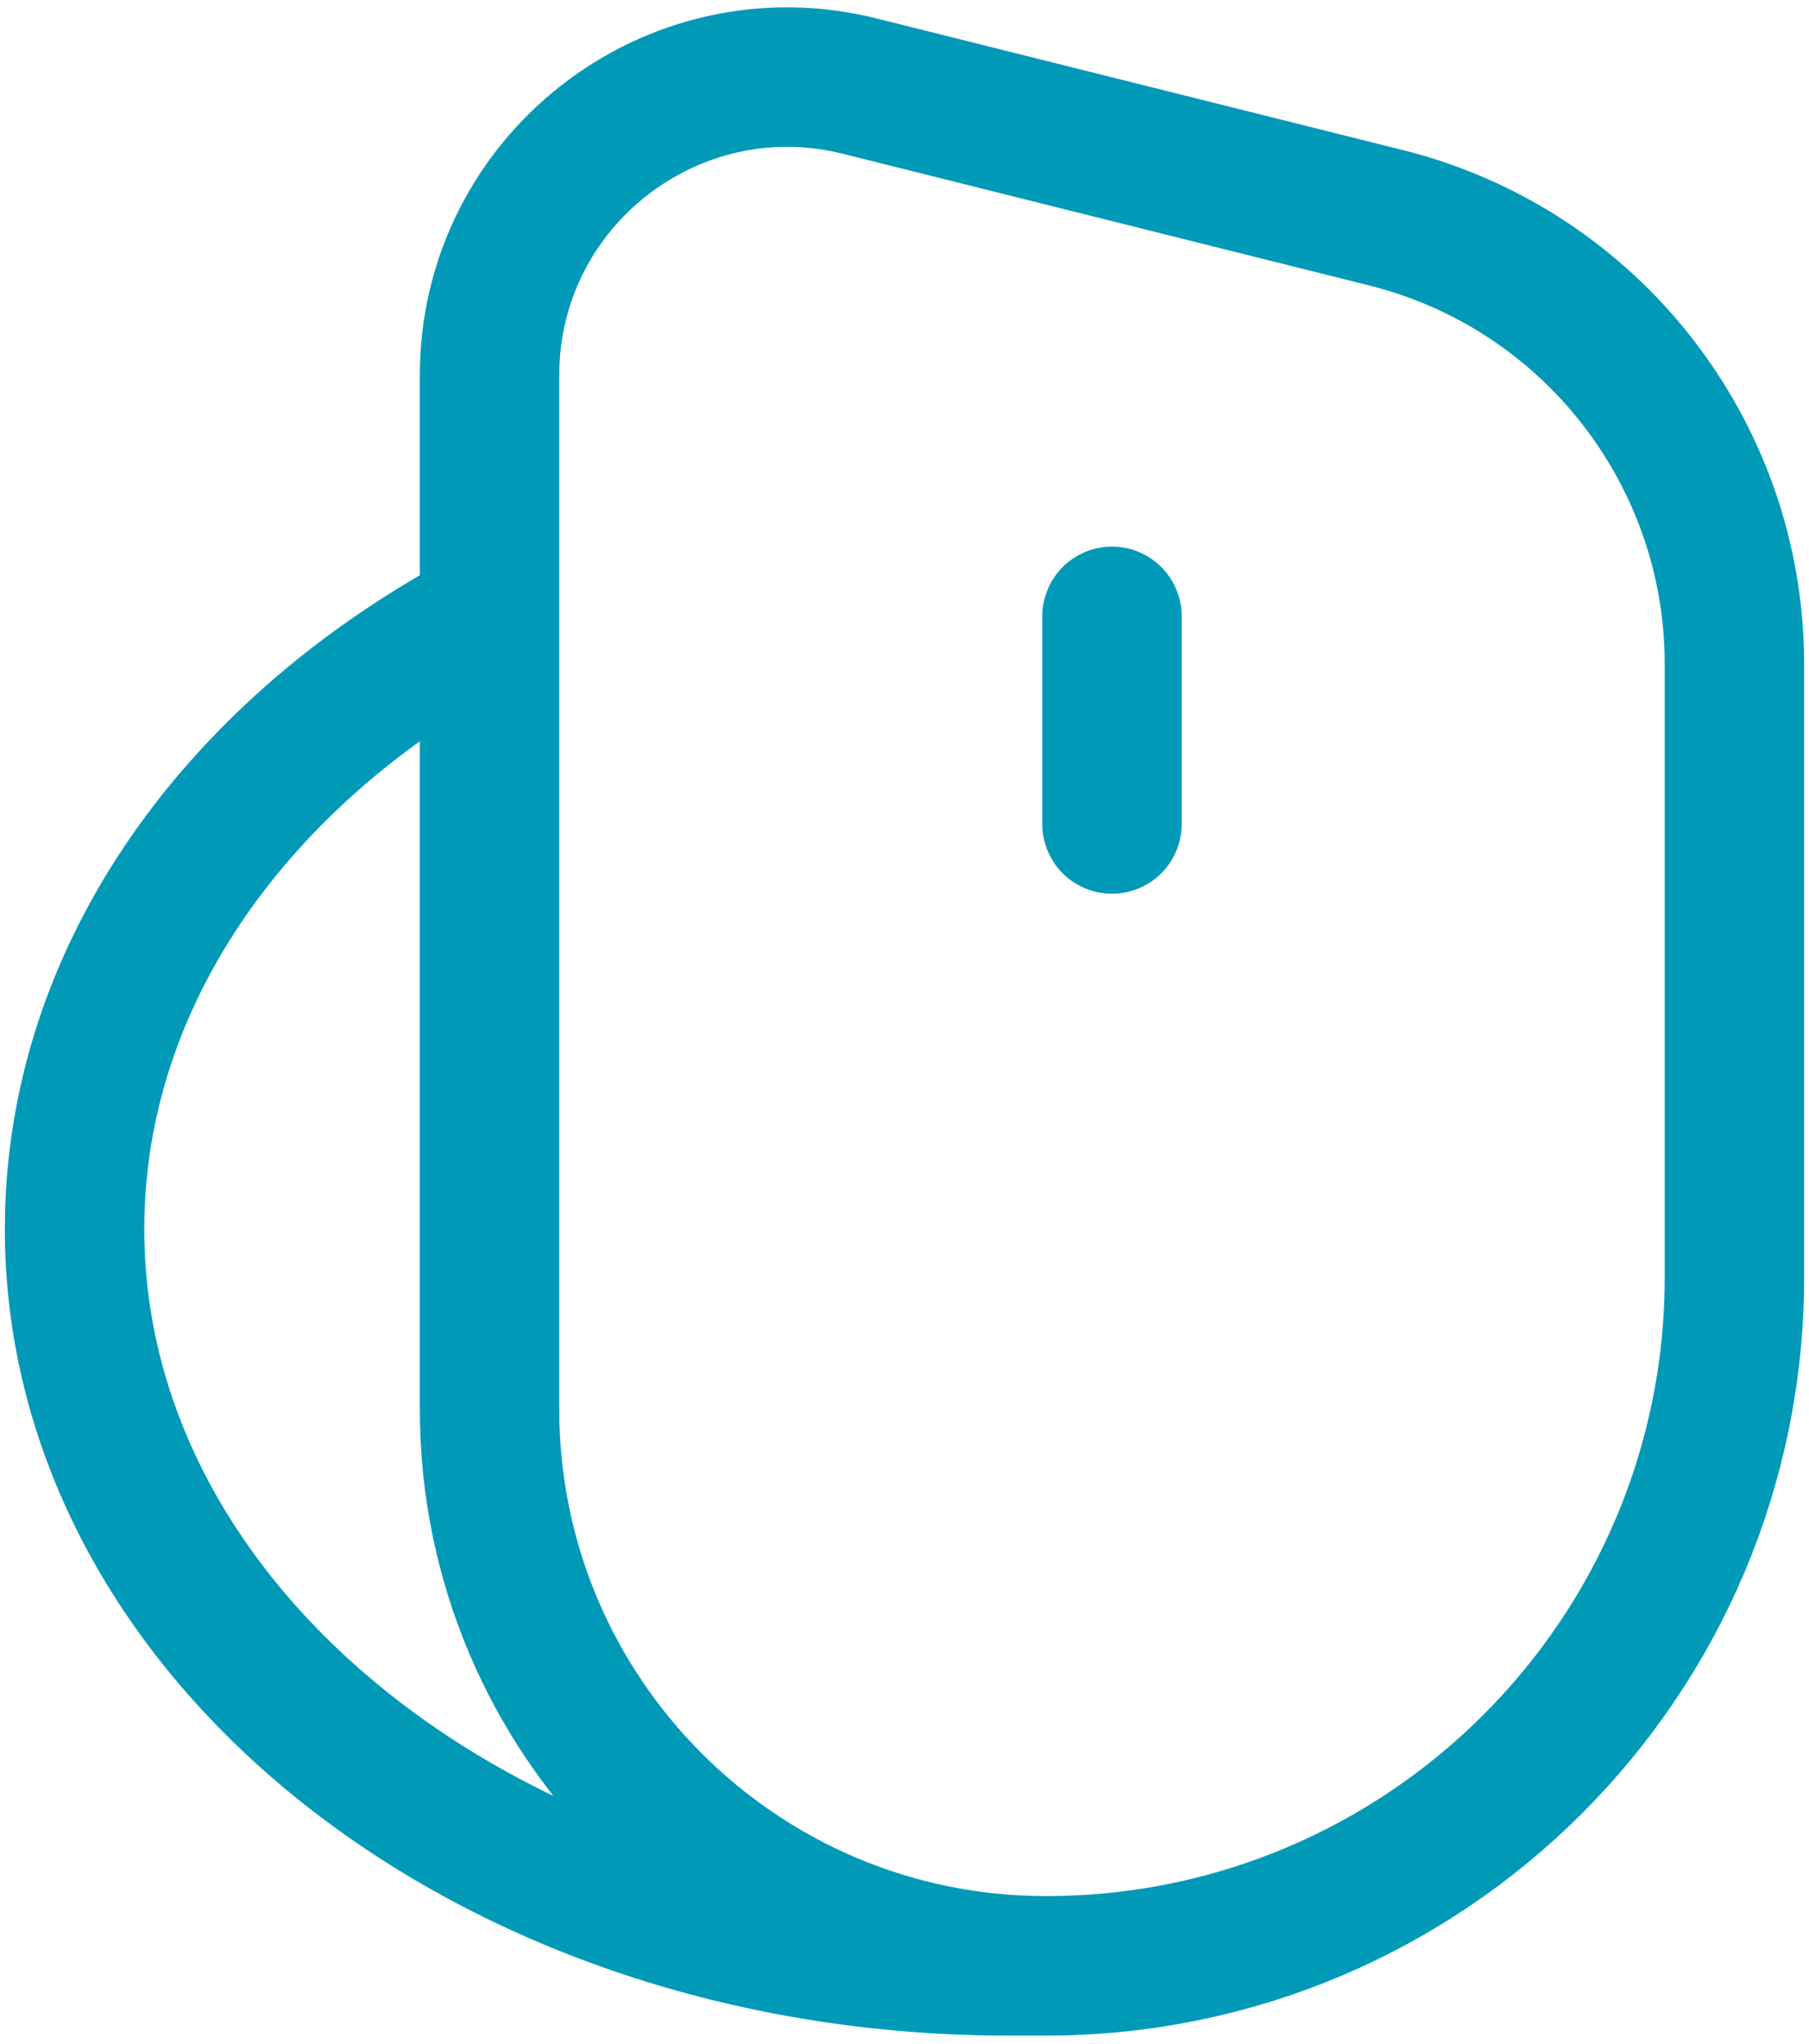
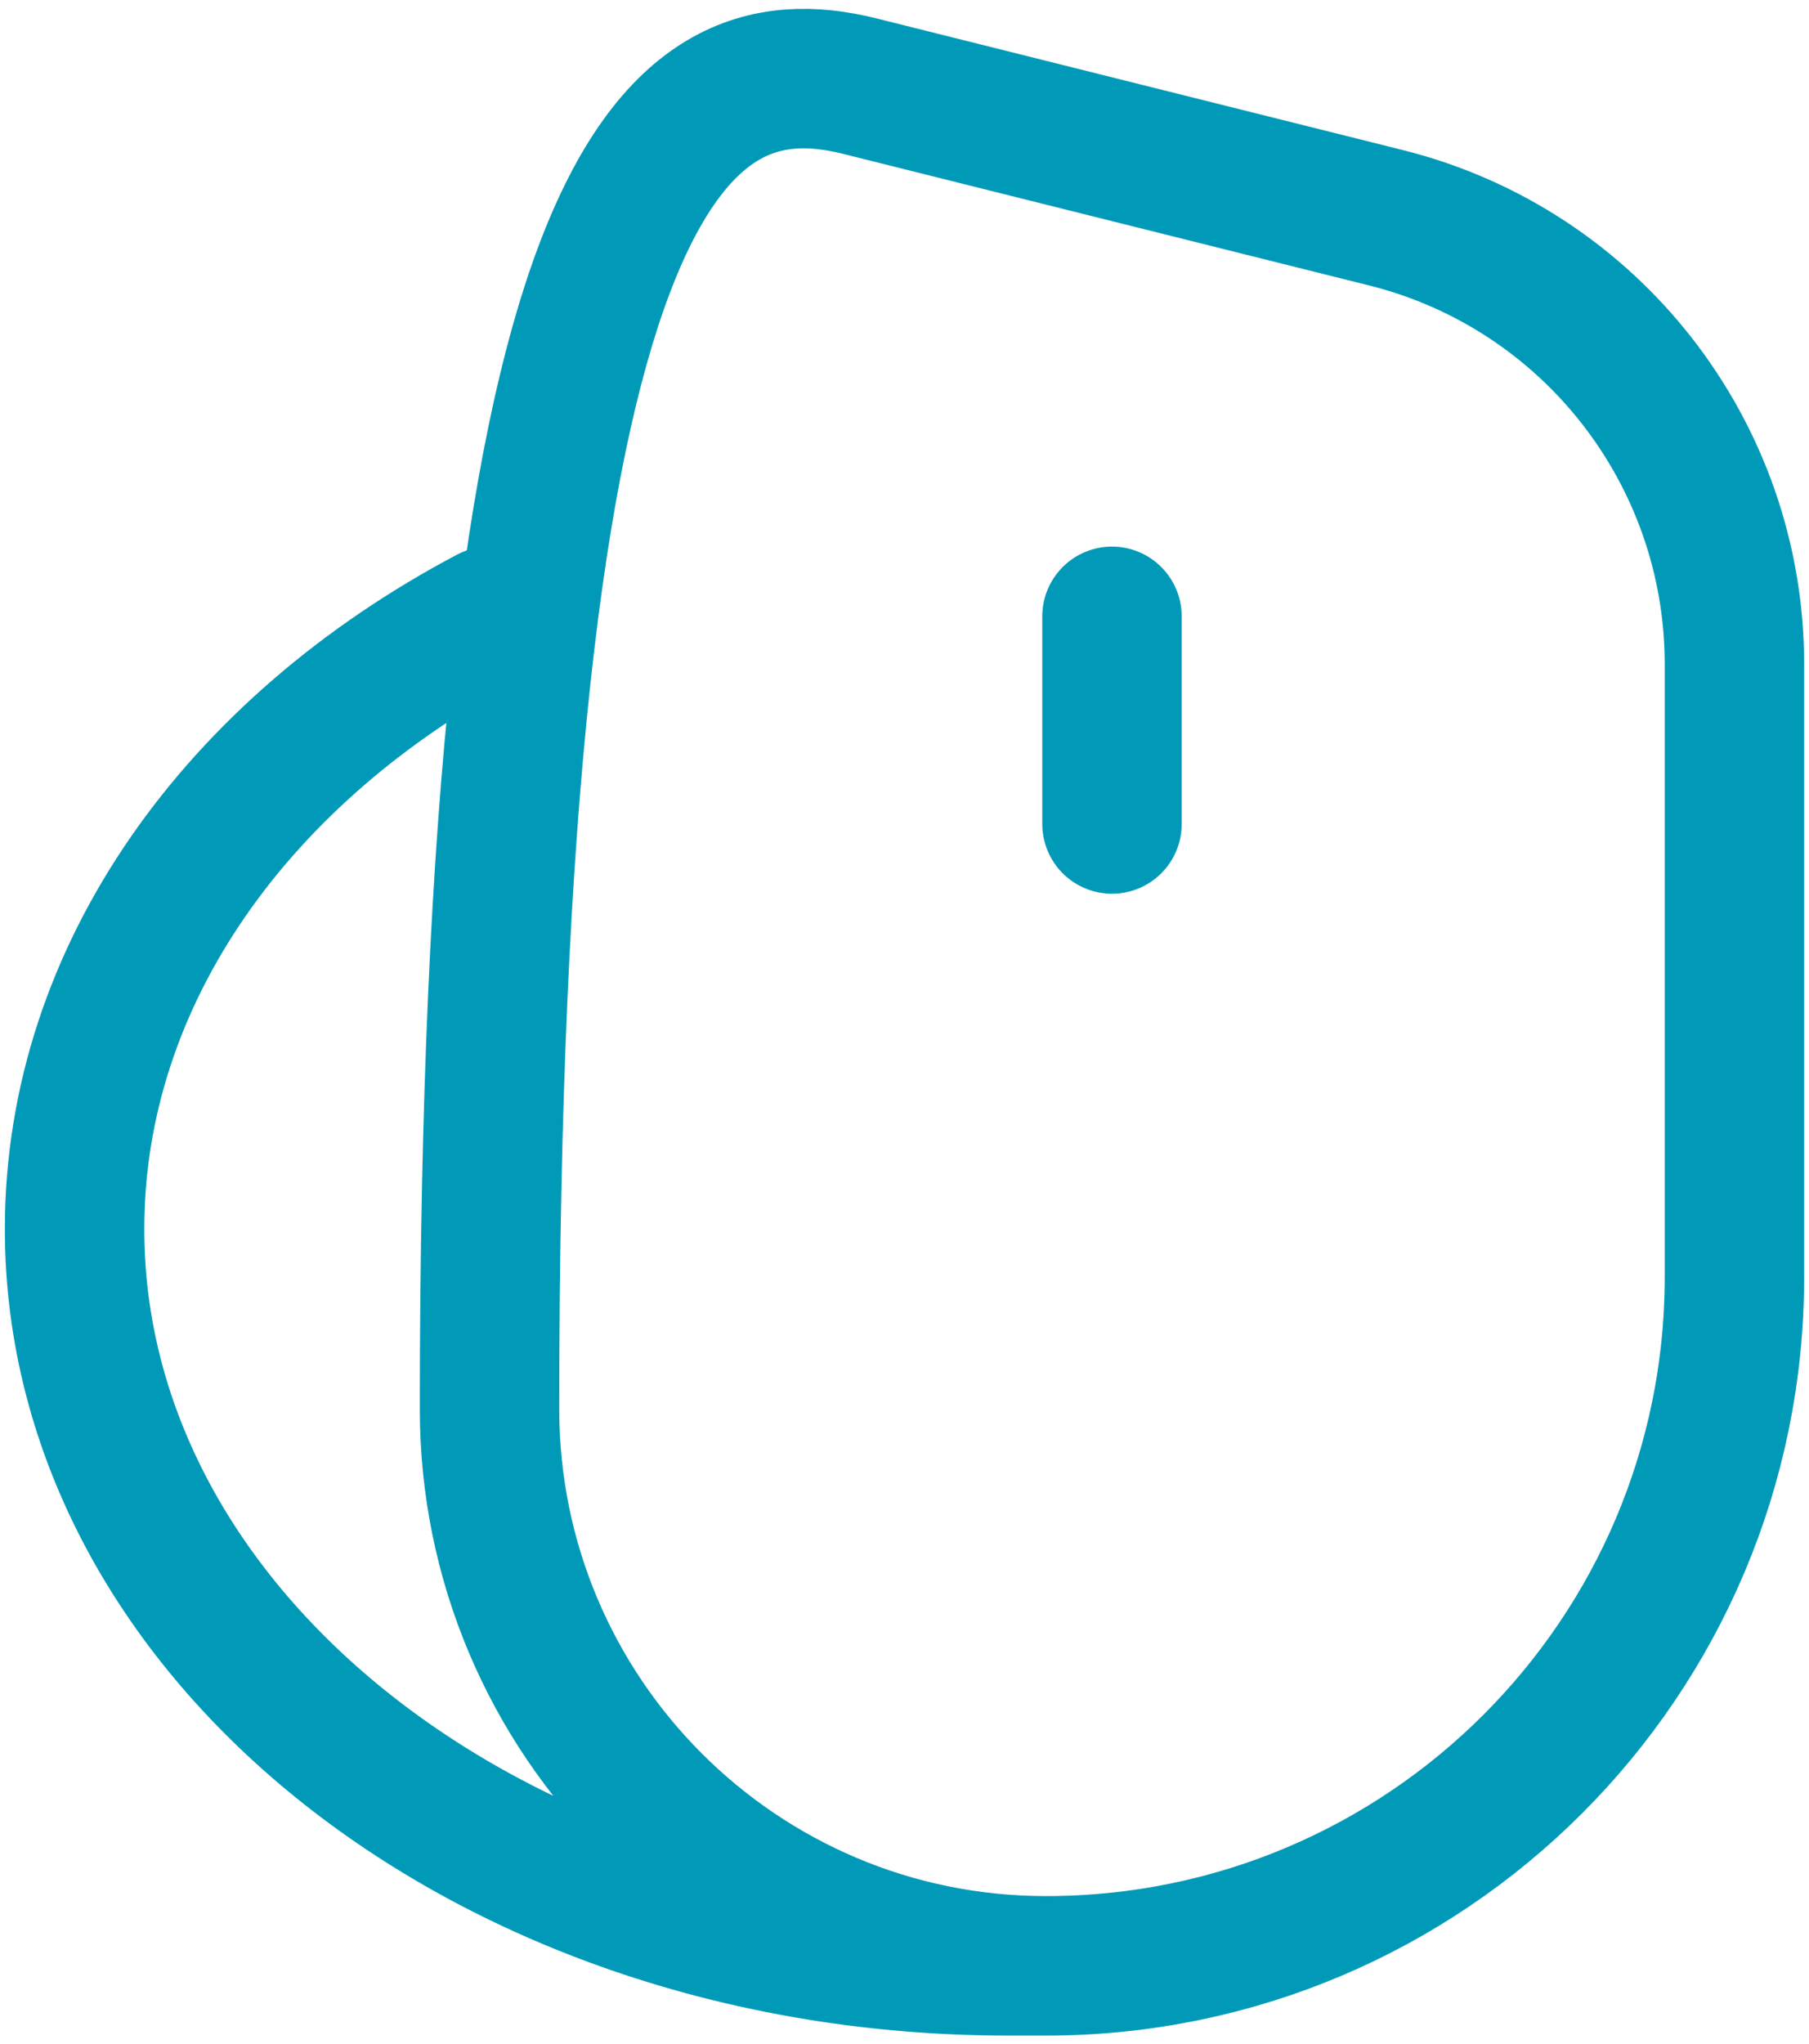
<svg xmlns="http://www.w3.org/2000/svg" width="186" height="210" viewBox="0 0 186 210" fill="none">
-   <path d="M107.54 202C75.946 202 50.333 176.388 50.333 144.794V38.579C50.333 18.644 69.067 4.017 88.407 8.852L142.517 22.379C163.566 27.642 178.333 46.555 178.333 68.252V131.206C178.333 170.305 146.638 202 107.54 202ZM107.54 202H103.667C50.647 202 7.667 168.105 7.667 126.292C7.667 100.044 24.606 76.915 50.333 63.334M114.333 63.334V84.667" stroke="#009AB8" stroke-width="14.336" stroke-linecap="round" stroke-linejoin="round" />
+   <path d="M107.54 202C75.946 202 50.333 176.388 50.333 144.794C50.333 18.644 69.067 4.017 88.407 8.852L142.517 22.379C163.566 27.642 178.333 46.555 178.333 68.252V131.206C178.333 170.305 146.638 202 107.54 202ZM107.54 202H103.667C50.647 202 7.667 168.105 7.667 126.292C7.667 100.044 24.606 76.915 50.333 63.334M114.333 63.334V84.667" stroke="#009AB8" stroke-width="14.336" stroke-linecap="round" stroke-linejoin="round" />
</svg>